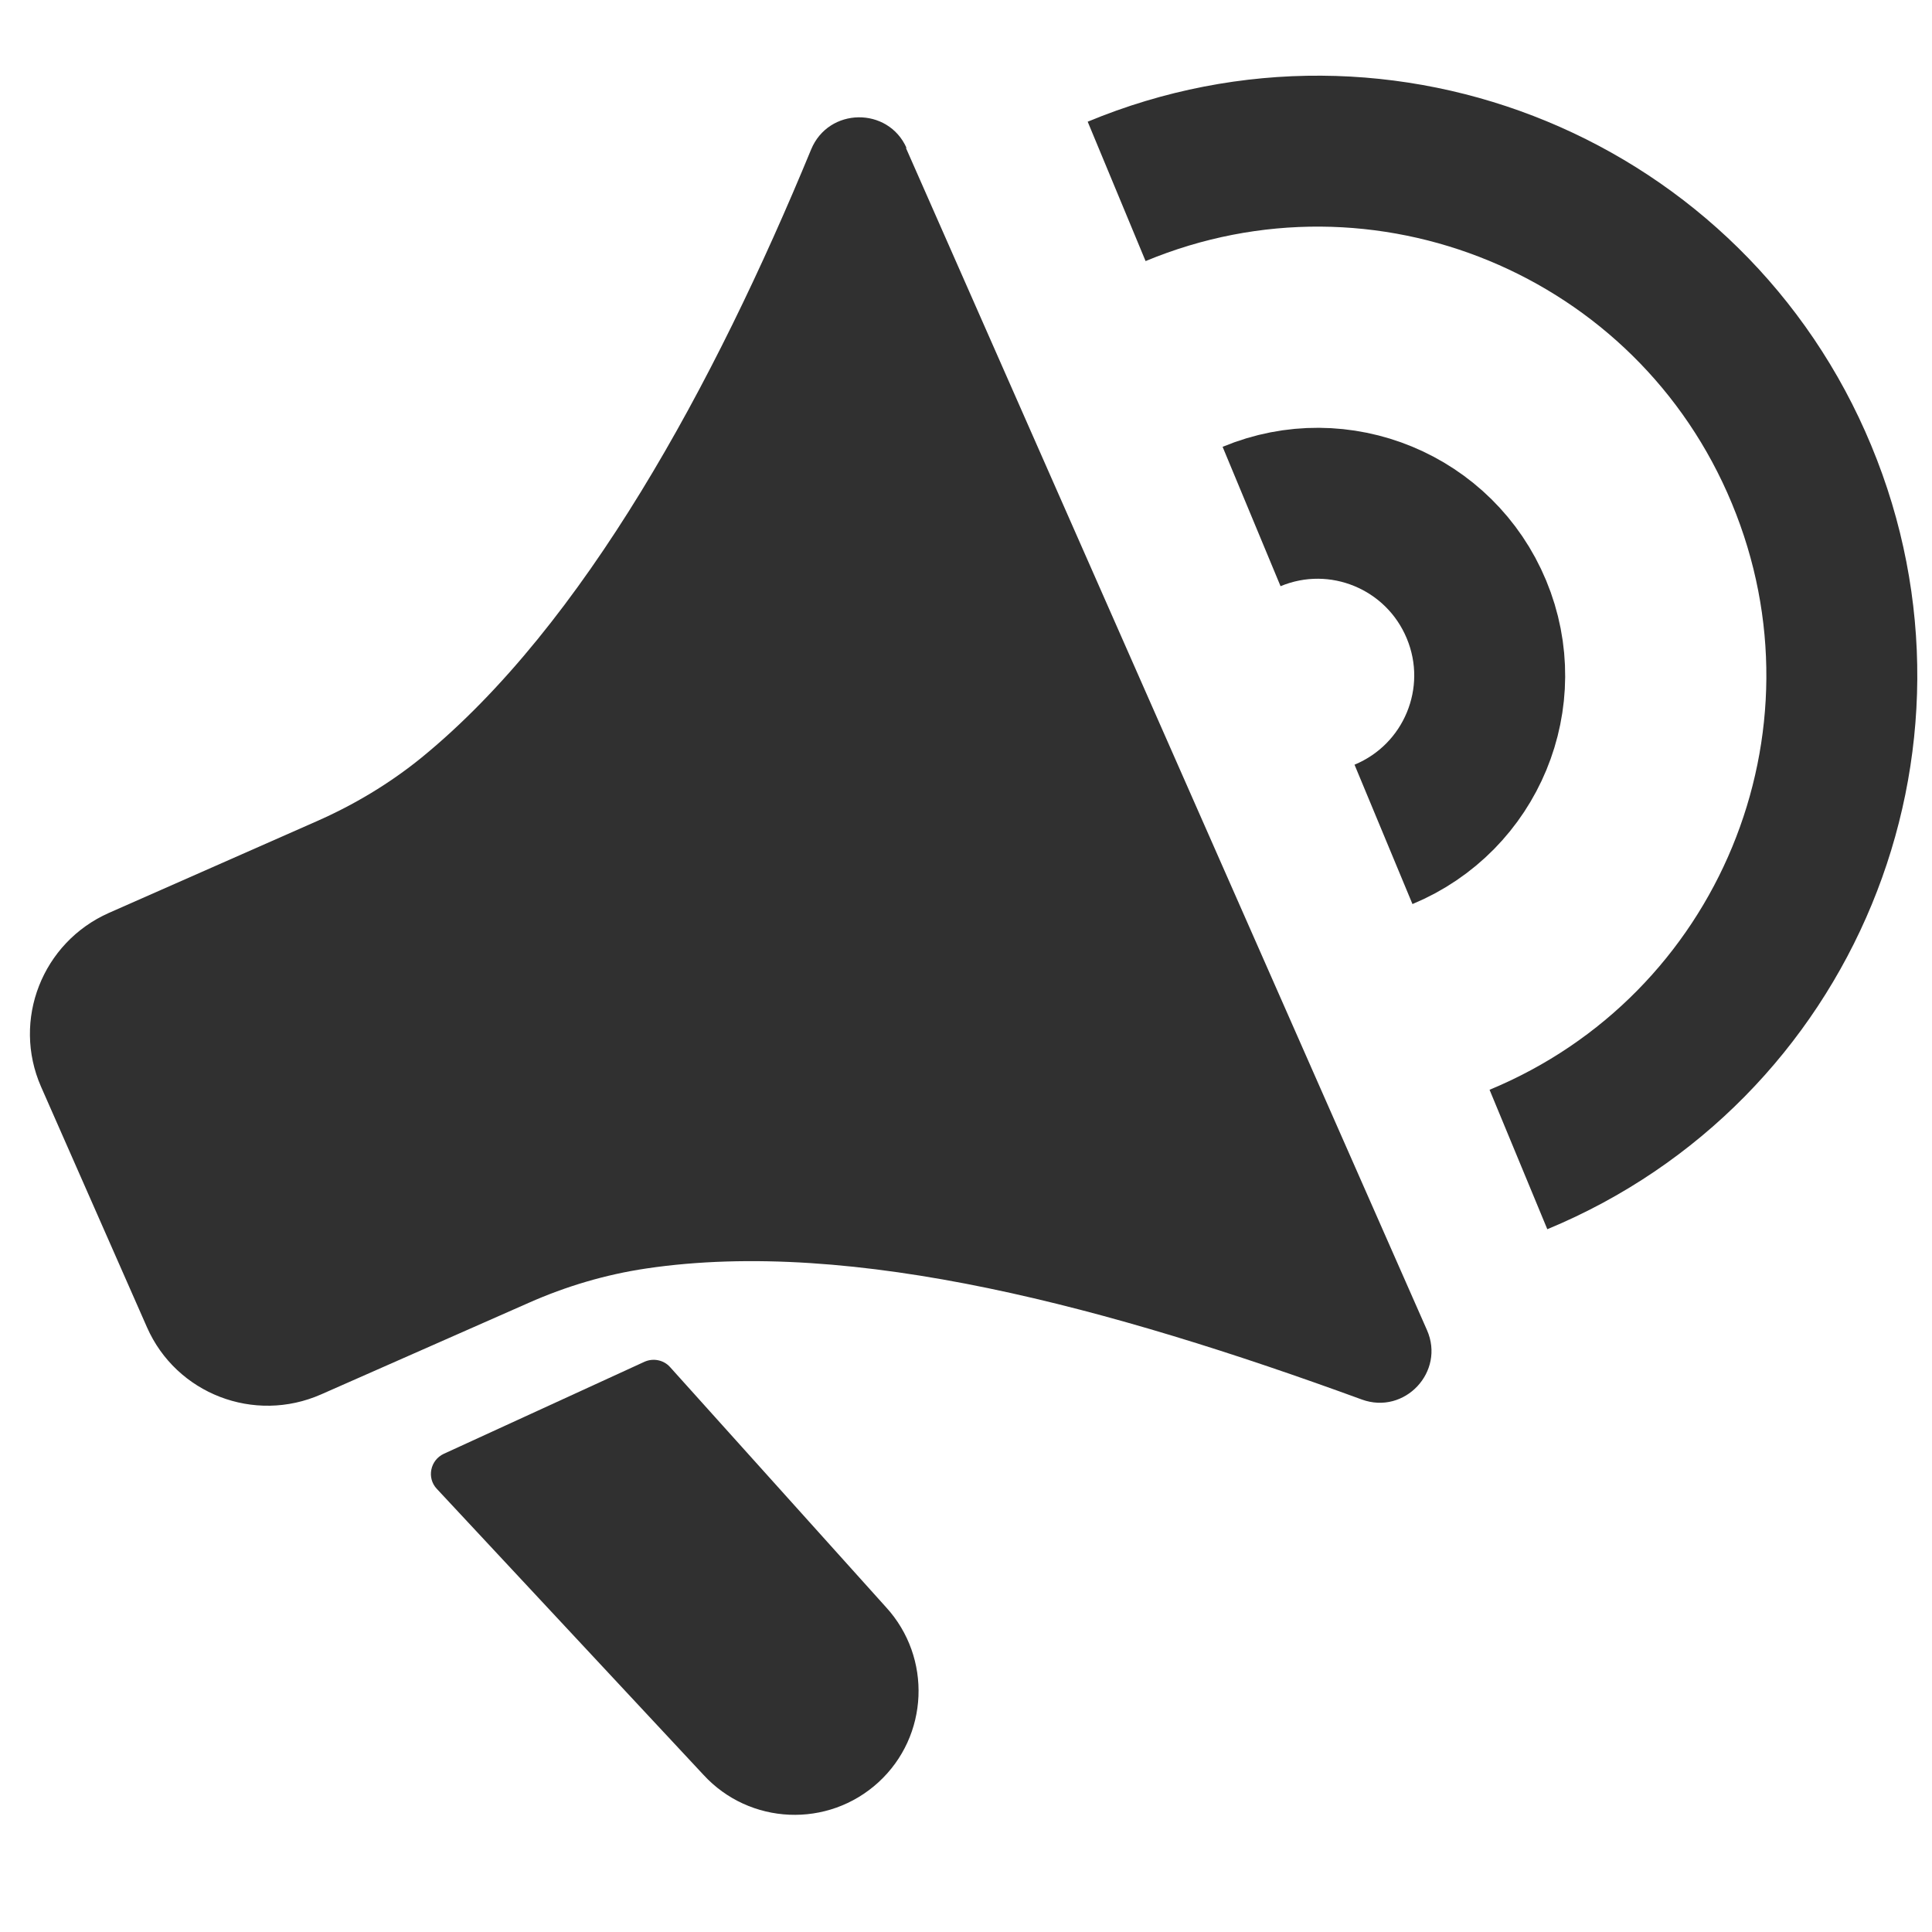
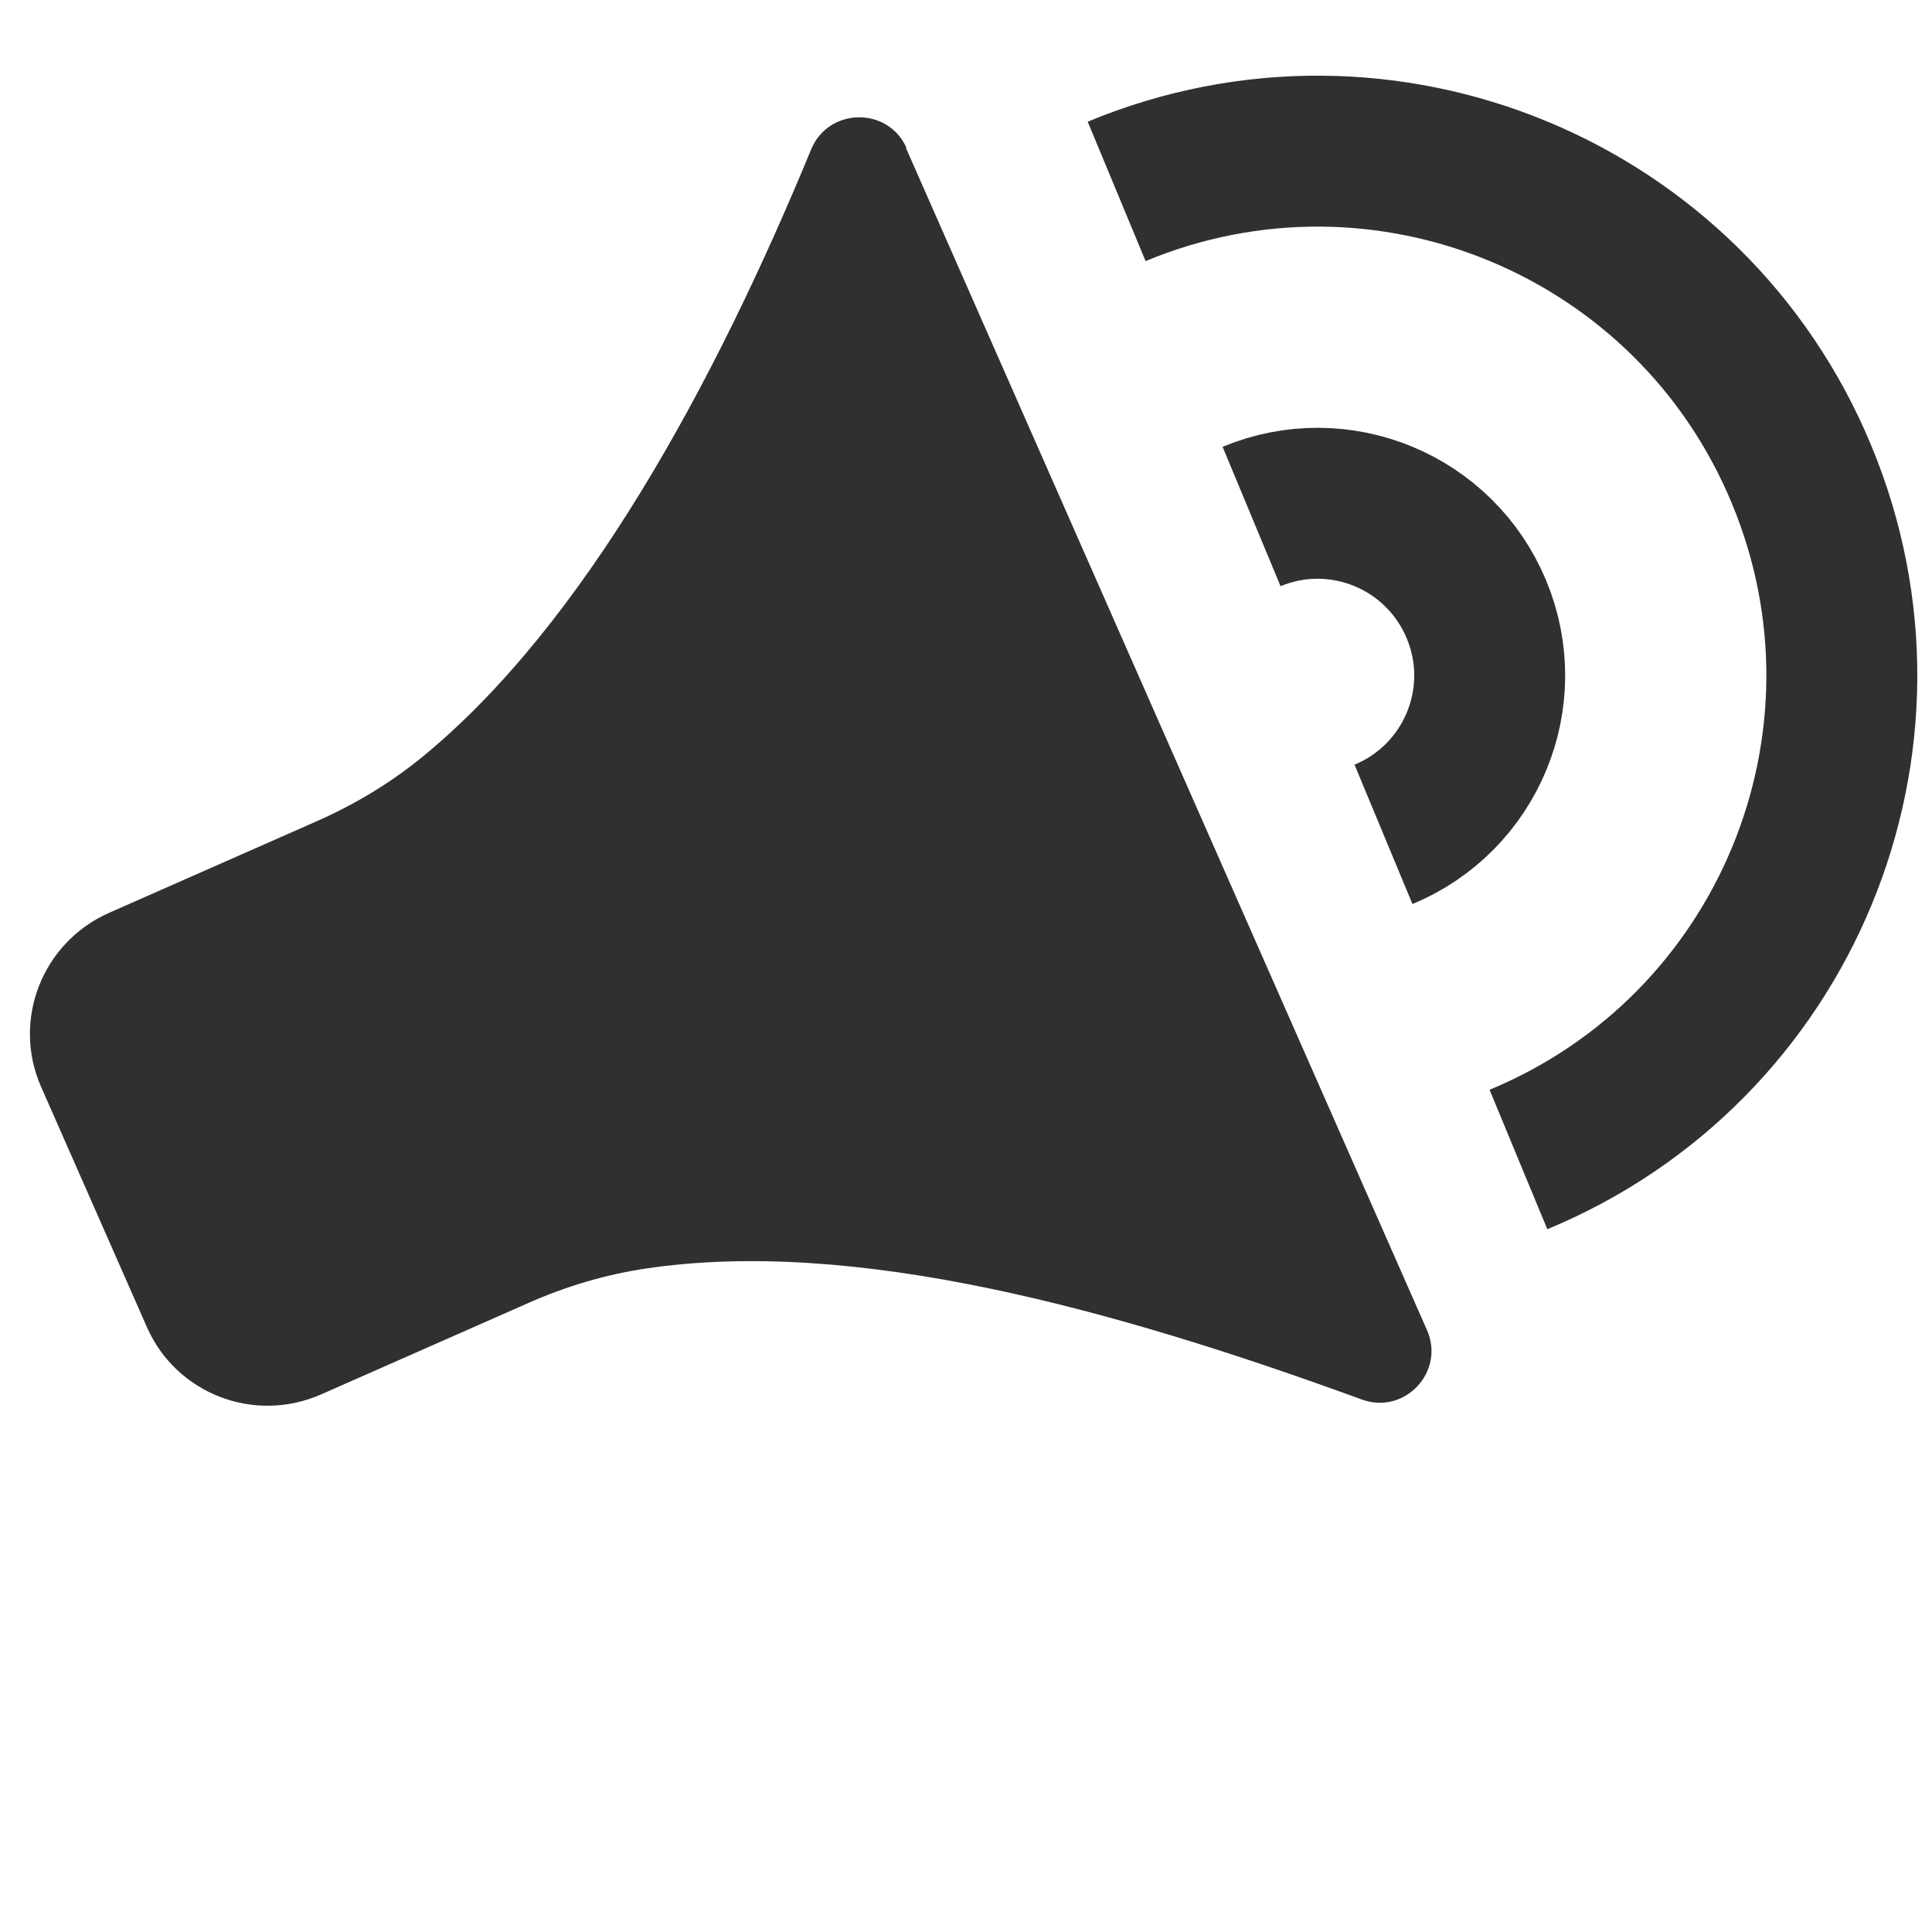
<svg xmlns="http://www.w3.org/2000/svg" id="Layer_1" viewBox="0 0 64 64">
  <defs>
    <style> .cls-1 { fill: none; stroke: #303030; stroke-miterlimit: 10; stroke-width: 5px; } .cls-2 { fill: #303030; } </style>
  </defs>
  <g>
-     <path class="cls-2" d="M14.7,48.16c-.45.21-.57.8-.23,1.16l8.83,9.47c1.53,1.67,4.13,1.78,5.8.25h0c1.67-1.53,1.78-4.13.25-5.8l-7.15-7.95c-.21-.24-.56-.31-.85-.18l-6.65,3.05Z" />
    <path class="cls-2" d="M30.01,4.9l17.26,39.16c.61,1.38-.74,2.82-2.16,2.3-8.29-3.03-16.83-5.36-23.7-4.34-1.35.2-2.66.59-3.9,1.14l-6.87,3.03c-2.22.98-4.8-.02-5.77-2.22l-3.51-7.97c-.97-2.21.04-4.78,2.25-5.76l6.87-3.03c1.25-.55,2.42-1.25,3.48-2.11,5.38-4.39,9.71-12.39,12.91-20.15.58-1.4,2.55-1.42,3.16-.05Z" />
  </g>
  <path class="cls-1" d="M36.99,6.34c8.86-3.68,19.02.52,22.69,9.38,3.68,8.86-.52,19.02-9.38,22.69" />
  <path class="cls-1" d="M41.46,17.11c2.91-1.21,6.24.17,7.45,3.08s-.17,6.24-3.08,7.45" />
</svg>